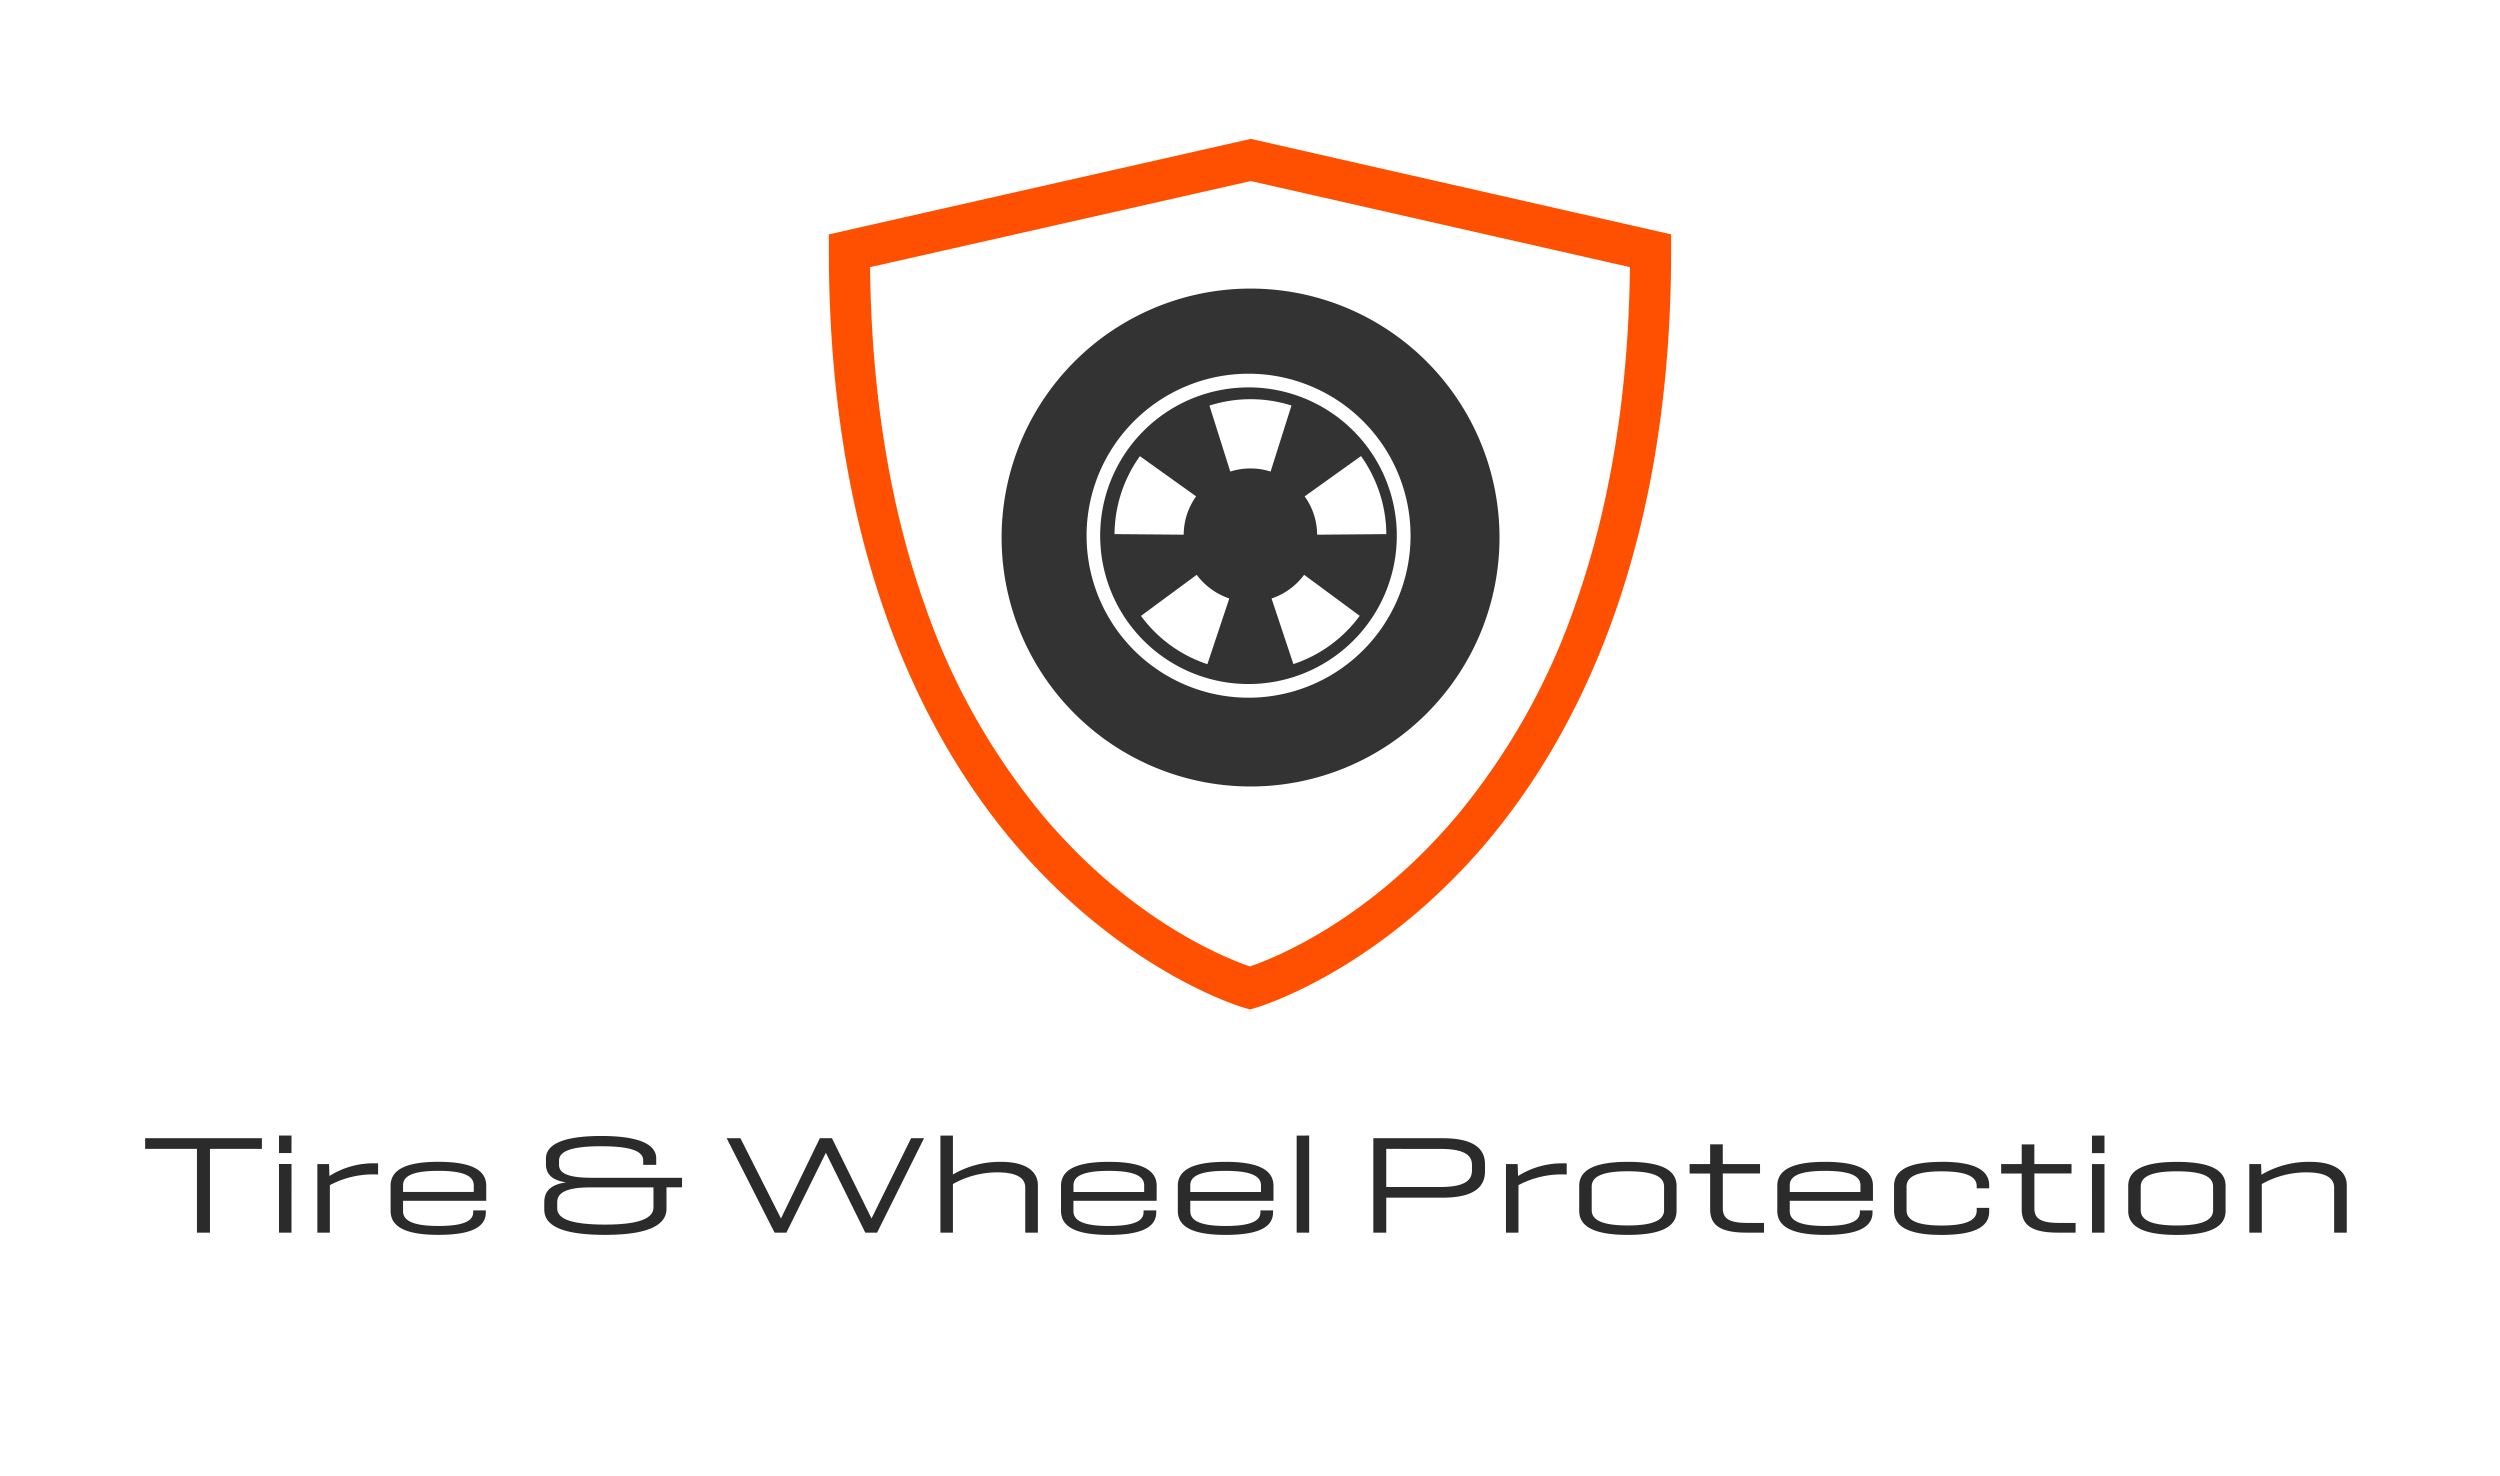
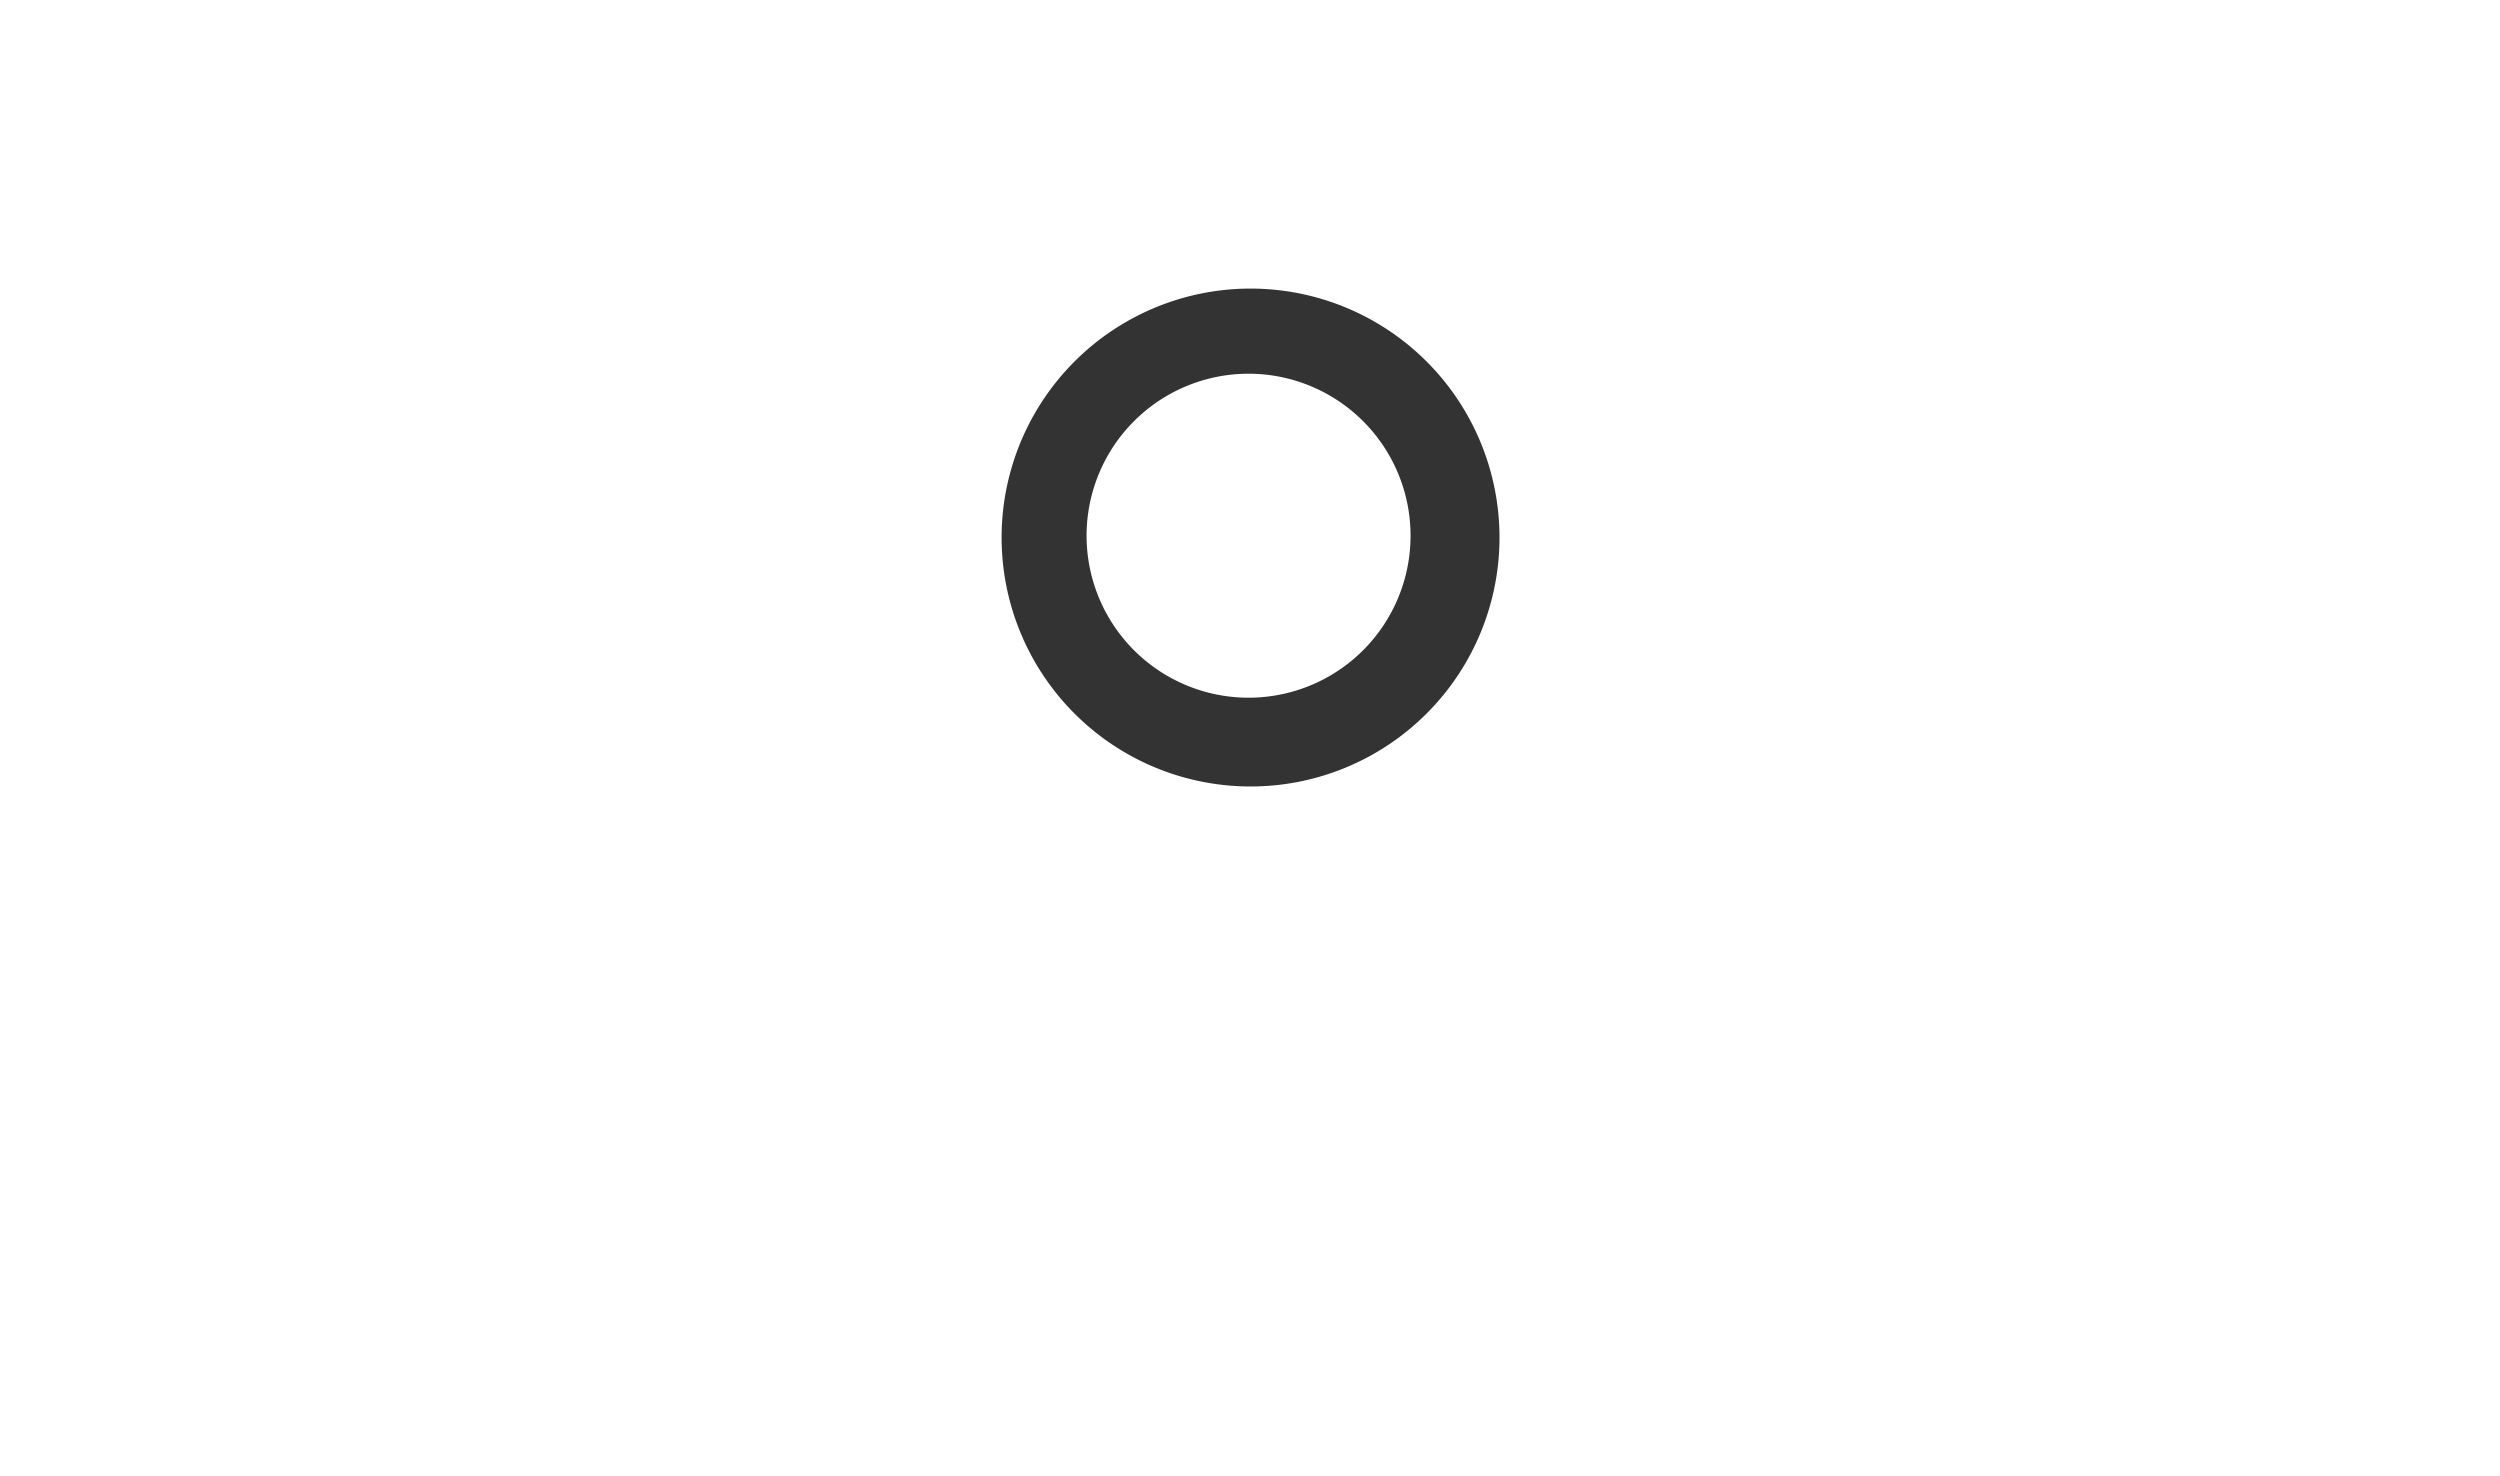
<svg xmlns="http://www.w3.org/2000/svg" id="Tire_Wheel" width="288" height="170" viewBox="0 0 288 170">
  <defs>
    <style>
      .cls-1 {
        fill: none;
      }

      .cls-2 {
        fill: #fff;
      }

      .cls-3 {
        fill: #2b2b2b;
      }

      .cls-4 {
        clip-path: url(#clip-path);
      }

      .cls-5 {
        fill: #fe5000;
      }

      .cls-6 {
        fill: #333;
      }
    </style>
    <clipPath id="clip-path">
-       <path id="Clip_2" data-name="Clip 2" class="cls-1" d="M0,0H97.025V100.29H0Z" />
-     </clipPath>
+       </clipPath>
  </defs>
-   <rect id="Rectangle_19" data-name="Rectangle 19" class="cls-2" width="288" height="170" />
-   <path id="tire_wheel_protect" data-name="tire &amp; wheel protect" class="cls-3" d="M.48-9.648H6.448V0h1.5V-9.648h5.984V-10.88H.48Zm16.864-1.536H15.9v2.016h1.44Zm0,3.28H15.9V0h1.44Zm9.712-.08a9.492,9.492,0,0,0-5.344,1.456L21.664-7.9H20.32V0h1.44V-5.472a10.59,10.59,0,0,1,5.3-1.232h.256v-1.28Zm12.72,2.592c0-1.7-1.472-2.768-5.52-2.768s-5.5,1.072-5.5,2.768v2.88c0,1.7,1.456,2.768,5.5,2.768s5.472-1.008,5.472-2.608V-2.56H38.272v.208c0,.96-.992,1.584-4.016,1.584-3.04,0-4.064-.672-4.064-1.7v-1.2h9.584Zm-9.584-.064c0-1.024,1.024-1.664,4.064-1.664,3.024,0,4.08.64,4.08,1.664v.768H30.192Zm21.76-.864c-2.928,0-3.792-.592-3.792-1.488v-.48c0-1.008,1.184-1.664,4.864-1.664,3.648,0,4.832.656,4.832,1.632v.512h1.5V-8.56c0-1.392-1.5-2.576-6.336-2.576-4.88,0-6.368,1.2-6.368,2.592v.672c0,.976.544,1.84,2.336,2.08-1.984.272-2.528,1.184-2.528,2.32v.8c0,1.664,1.568,2.928,7.008,2.928,5.344,0,7.072-1.3,7.072-3.008V-5.216h1.792v-1.1ZM53.488-.928c-4.144,0-5.536-.736-5.536-1.872v-.7c0-1.024.912-1.712,3.824-1.712H59.04v2.3C59.04-1.744,57.648-.928,53.488-.928ZM69.056-10.88H67.472L72.992,0h1.36L78.9-9.2,83.44,0H84.8l5.408-10.88H88.72L84.16-1.632,79.6-10.88H78.208l-4.48,9.248Zm23.04-.3V0h1.44V-5.6a10.464,10.464,0,0,1,5.1-1.344c2.272,0,3.232.656,3.232,1.744V0h1.456V-5.456c0-1.6-1.376-2.7-4.24-2.7A10.821,10.821,0,0,0,93.536-6.7v-4.48Zm24.912,5.792c0-1.7-1.472-2.768-5.52-2.768s-5.5,1.072-5.5,2.768v2.88c0,1.7,1.456,2.768,5.5,2.768s5.472-1.008,5.472-2.608V-2.56H115.5v.208c0,.96-.992,1.584-4.016,1.584-3.04,0-4.064-.672-4.064-1.7v-1.2h9.584Zm-9.584-.064c0-1.024,1.024-1.664,4.064-1.664,3.024,0,4.08.64,4.08,1.664v.768h-8.144Zm23.04.064c0-1.7-1.472-2.768-5.52-2.768s-5.5,1.072-5.5,2.768v2.88c0,1.7,1.456,2.768,5.5,2.768s5.472-1.008,5.472-2.608V-2.56H128.96v.208c0,.96-.992,1.584-4.016,1.584-3.04,0-4.064-.672-4.064-1.7v-1.2h9.584Zm-9.584-.064c0-1.024,1.024-1.664,4.064-1.664,3.024,0,4.08.64,4.08,1.664v.768H120.88Zm12.256-5.728V0h1.44V-11.184Zm16.816,7.152c3.76,0,4.88-1.344,4.88-3.04v-.816c0-1.664-1.12-2.992-4.88-2.992h-7.984V0h1.488V-4.032Zm-.24-5.616c2.752,0,3.616.736,3.616,1.84v.656c0,1.136-.864,1.888-3.616,1.888h-6.256V-9.648Zm14.272,1.664a9.492,9.492,0,0,0-5.344,1.456L158.592-7.9h-1.344V0h1.44V-5.472a10.59,10.59,0,0,1,5.3-1.232h.256v-1.28Zm1.7,5.472c0,1.7,1.52,2.768,5.6,2.768,4.1,0,5.616-1.072,5.616-2.768v-2.88c0-1.7-1.52-2.768-5.616-2.768-4.08,0-5.6,1.072-5.6,2.768Zm9.776-.08c0,1.072-1.072,1.76-4.176,1.76-3.088,0-4.16-.688-4.16-1.76v-2.72c0-1.088,1.072-1.76,4.16-1.76,3.1,0,4.176.672,4.176,1.76ZM182.224-7.9v-2.272h-1.456V-7.9H178.4v1.088h2.368V-2.7c0,1.792,1.088,2.7,4.192,2.7h2.016V-1.12h-1.9c-2.176,0-2.848-.528-2.848-1.7v-4h4.288V-7.9Zm17.3,2.512c0-1.7-1.472-2.768-5.52-2.768s-5.5,1.072-5.5,2.768v2.88c0,1.7,1.456,2.768,5.5,2.768s5.472-1.008,5.472-2.608V-2.56h-1.456v.208c0,.96-.992,1.584-4.016,1.584-3.04,0-4.064-.672-4.064-1.7v-1.2h9.584Zm-9.584-.064c0-1.024,1.024-1.664,4.064-1.664,3.024,0,4.08.64,4.08,1.664v.768h-8.144Zm17.488-2.7c-4.016,0-5.472,1.072-5.472,2.768v2.88c0,1.7,1.456,2.768,5.472,2.768s5.488-1.04,5.488-2.7v-.416h-1.44v.32c0,1.04-1.056,1.712-4.048,1.712s-4.032-.688-4.032-1.76v-2.72c0-1.088,1.04-1.76,4.032-1.76s4.048.656,4.048,1.7v.256h1.44v-.336C212.912-7.1,211.44-8.16,207.424-8.16Zm10.688.256v-2.272h-1.456V-7.9h-2.368v1.088h2.368V-2.7c0,1.792,1.088,2.7,4.192,2.7h2.016V-1.12h-1.9c-2.176,0-2.848-.528-2.848-1.7v-4H222.4V-7.9Zm8.08-3.28h-1.44v2.016h1.44Zm0,3.28h-1.44V0h1.44Zm2.736,5.392c0,1.7,1.52,2.768,5.6,2.768,4.1,0,5.616-1.072,5.616-2.768v-2.88c0-1.7-1.52-2.768-5.616-2.768-4.08,0-5.6,1.072-5.6,2.768Zm9.776-.08c0,1.072-1.072,1.76-4.176,1.76-3.088,0-4.16-.688-4.16-1.76v-2.72c0-1.088,1.072-1.76,4.16-1.76,3.1,0,4.176.672,4.176,1.76Zm5.568-4.08L244.24-7.9h-1.36V0h1.44V-5.6a10.464,10.464,0,0,1,5.1-1.344c2.272,0,3.232.656,3.232,1.744V0h1.456V-5.456c0-1.6-1.376-2.7-4.24-2.7A10.778,10.778,0,0,0,244.272-6.672Z" transform="translate(16.24 142)" />
  <g id="tire_and_wheel" data-name="tire and wheel" transform="translate(95.487 16)">
    <g id="Group_8" data-name="Group 8">
      <g id="Group_3" data-name="Group 3">
-         <path id="Clip_2-2" data-name="Clip 2" class="cls-1" d="M0,0H97.025V100.208H0Z" />
        <g id="Group_3-2" data-name="Group 3" class="cls-4">
-           <path id="Fill_1" data-name="Fill 1" class="cls-5" d="M48.51,100.29h0l-.657-.192c-.5-.145-12.3-3.685-24.139-16.3C12.9,72.27,0,50.611,0,12.888V11L48.6,0,97.027,11v1.892c0,37.724-12.9,59.383-23.715,70.91C61.485,96.4,49.667,99.953,49.17,100.1l-.66.192ZM48.6,4.856,4.742,14.778c.167,14.549,2.3,27.684,6.345,39.039A77.569,77.569,0,0,0,24.765,78.081C34.842,89.983,45.488,94.3,48.51,95.335c3.022-1.038,13.667-5.35,23.749-17.256A77.576,77.576,0,0,0,85.938,53.815c4.044-11.354,6.179-24.488,6.347-39.039Z" />
+           <path id="Fill_1" data-name="Fill 1" class="cls-5" d="M48.51,100.29h0l-.657-.192c-.5-.145-12.3-3.685-24.139-16.3C12.9,72.27,0,50.611,0,12.888V11L48.6,0,97.027,11v1.892c0,37.724-12.9,59.383-23.715,70.91C61.485,96.4,49.667,99.953,49.17,100.1l-.66.192ZM48.6,4.856,4.742,14.778c.167,14.549,2.3,27.684,6.345,39.039A77.569,77.569,0,0,0,24.765,78.081C34.842,89.983,45.488,94.3,48.51,95.335c3.022-1.038,13.667-5.35,23.749-17.256c4.044-11.354,6.179-24.488,6.347-39.039Z" />
        </g>
      </g>
-       <path id="Fill_4" data-name="Fill 4" class="cls-6" d="M17.081,34.171a17.086,17.086,0,1,1,5.283-.839,17.085,17.085,0,0,1-5.283.839ZM11.109,21.588l-6.42,4.736a15.526,15.526,0,0,0,7.65,5.56l2.525-7.571a7.766,7.766,0,0,1-3.755-2.725Zm12.378,0h0a7.711,7.711,0,0,1-3.755,2.728l2.516,7.559a15.544,15.544,0,0,0,7.639-5.56l-6.4-4.727ZM30.038,7.91h0l-6.491,4.643a7.613,7.613,0,0,1,1.437,4.414l7.968-.066a15.523,15.523,0,0,0-.762-4.72A16.036,16.036,0,0,0,30.038,7.91ZM4.566,7.922A15.61,15.61,0,0,0,1.644,16.9l7.968.066a7.615,7.615,0,0,1,1.432-4.414ZM17.3,9.335a7.551,7.551,0,0,1,2.322.361l2.405-7.609a15.623,15.623,0,0,0-9.45.009l2.4,7.6A7.618,7.618,0,0,1,17.3,9.335Z" transform="translate(31.264 28.629)" />
      <path id="Fill_6" data-name="Fill 6" class="cls-6" d="M28.686,57.372a28.679,28.679,0,1,1,11.166-2.255,28.693,28.693,0,0,1-11.166,2.255Zm-.2-47.55A18.661,18.661,0,1,0,46.907,25.564,18.662,18.662,0,0,0,28.486,9.822Z" transform="translate(19.872 17.231)" />
    </g>
  </g>
</svg>